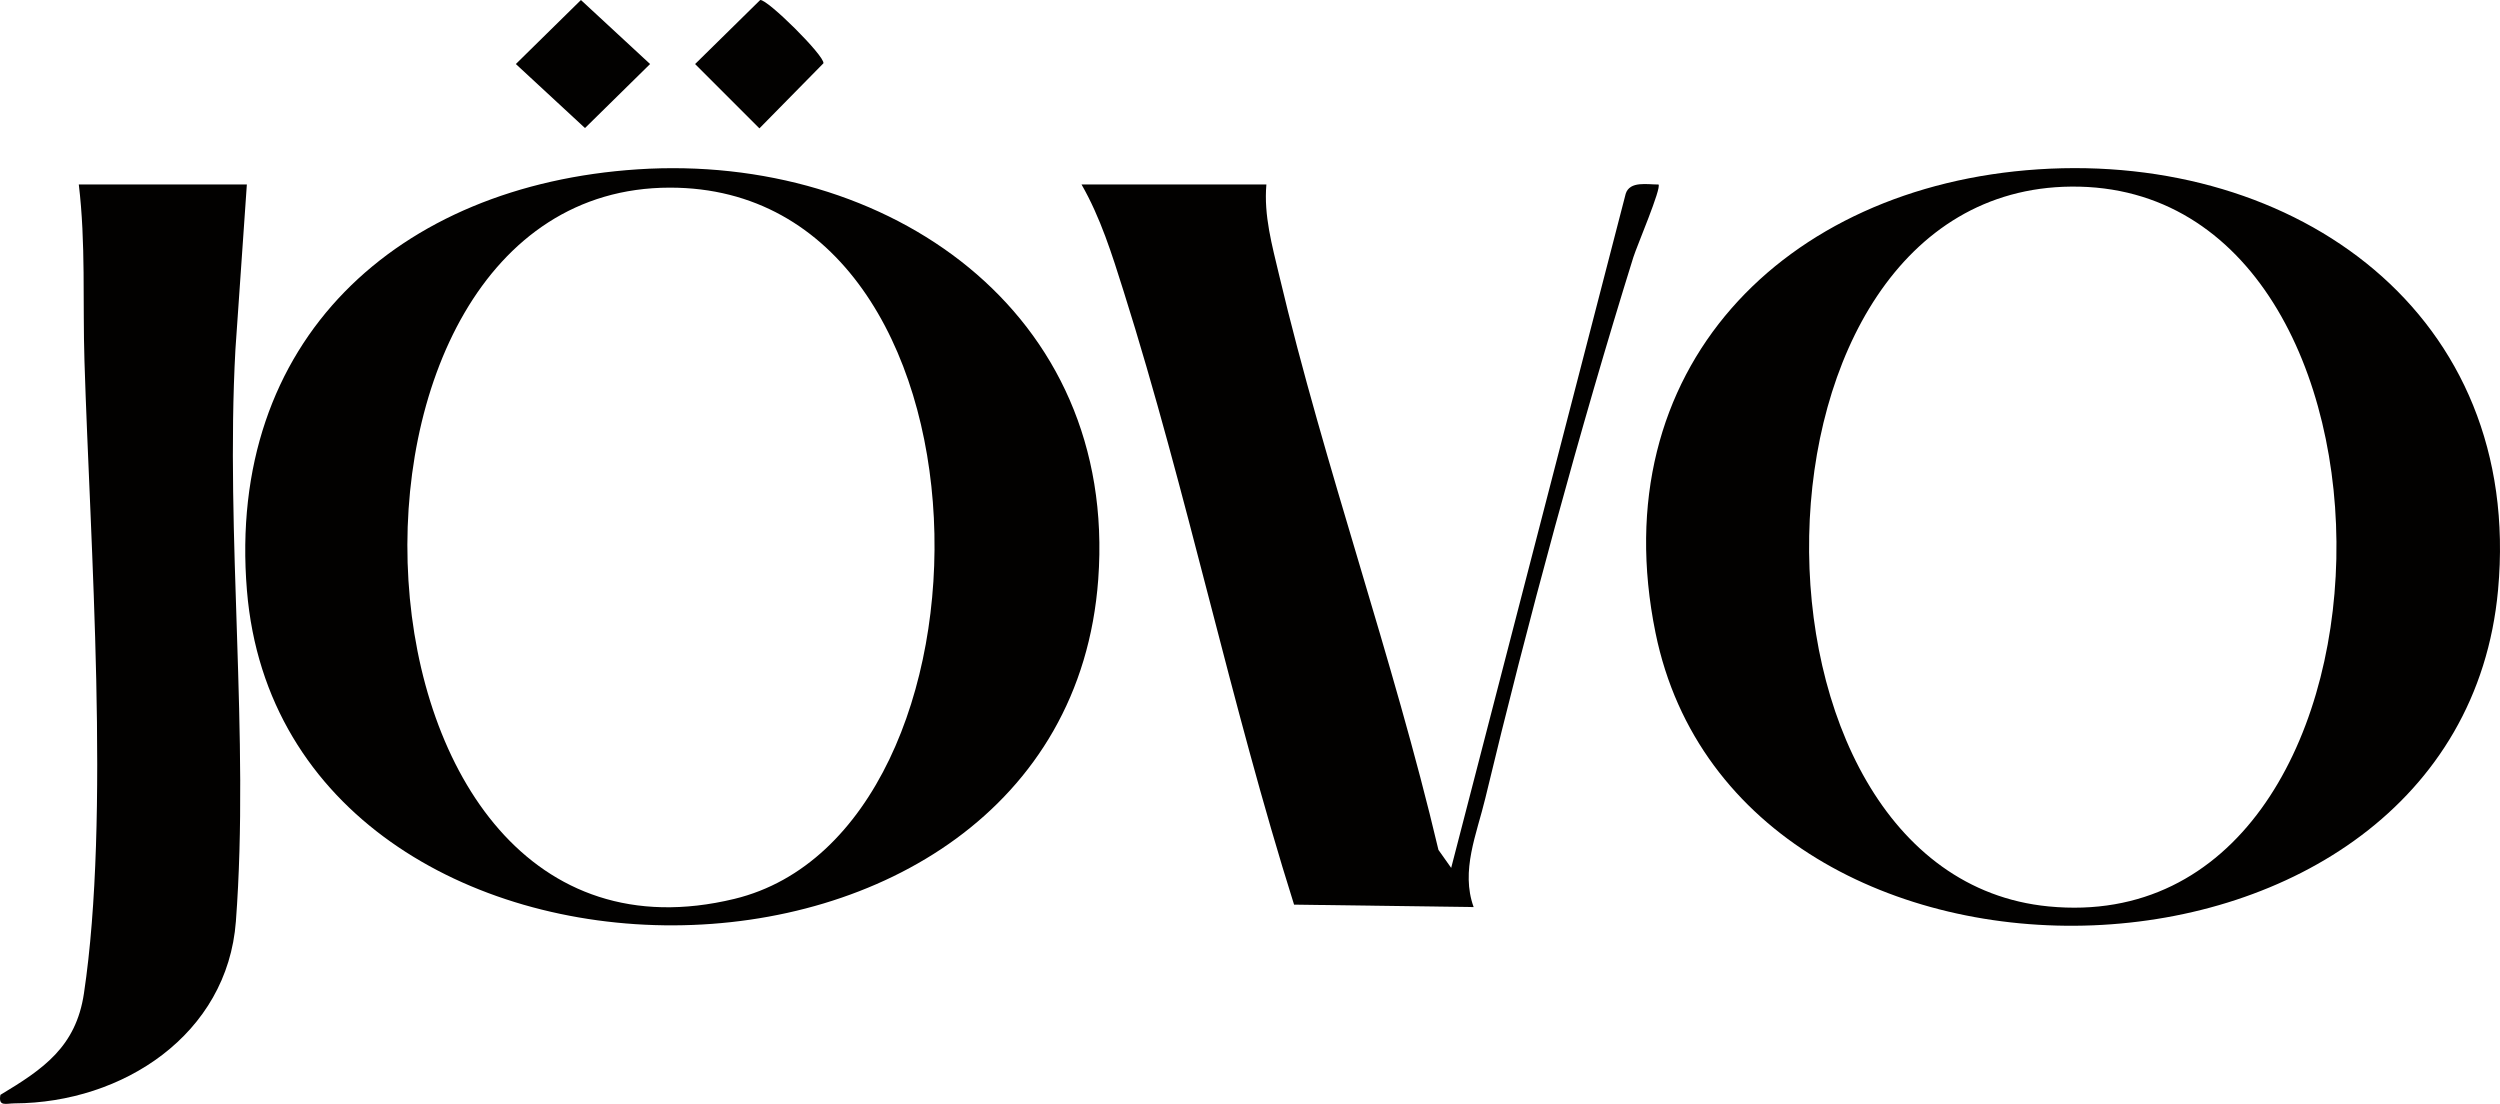
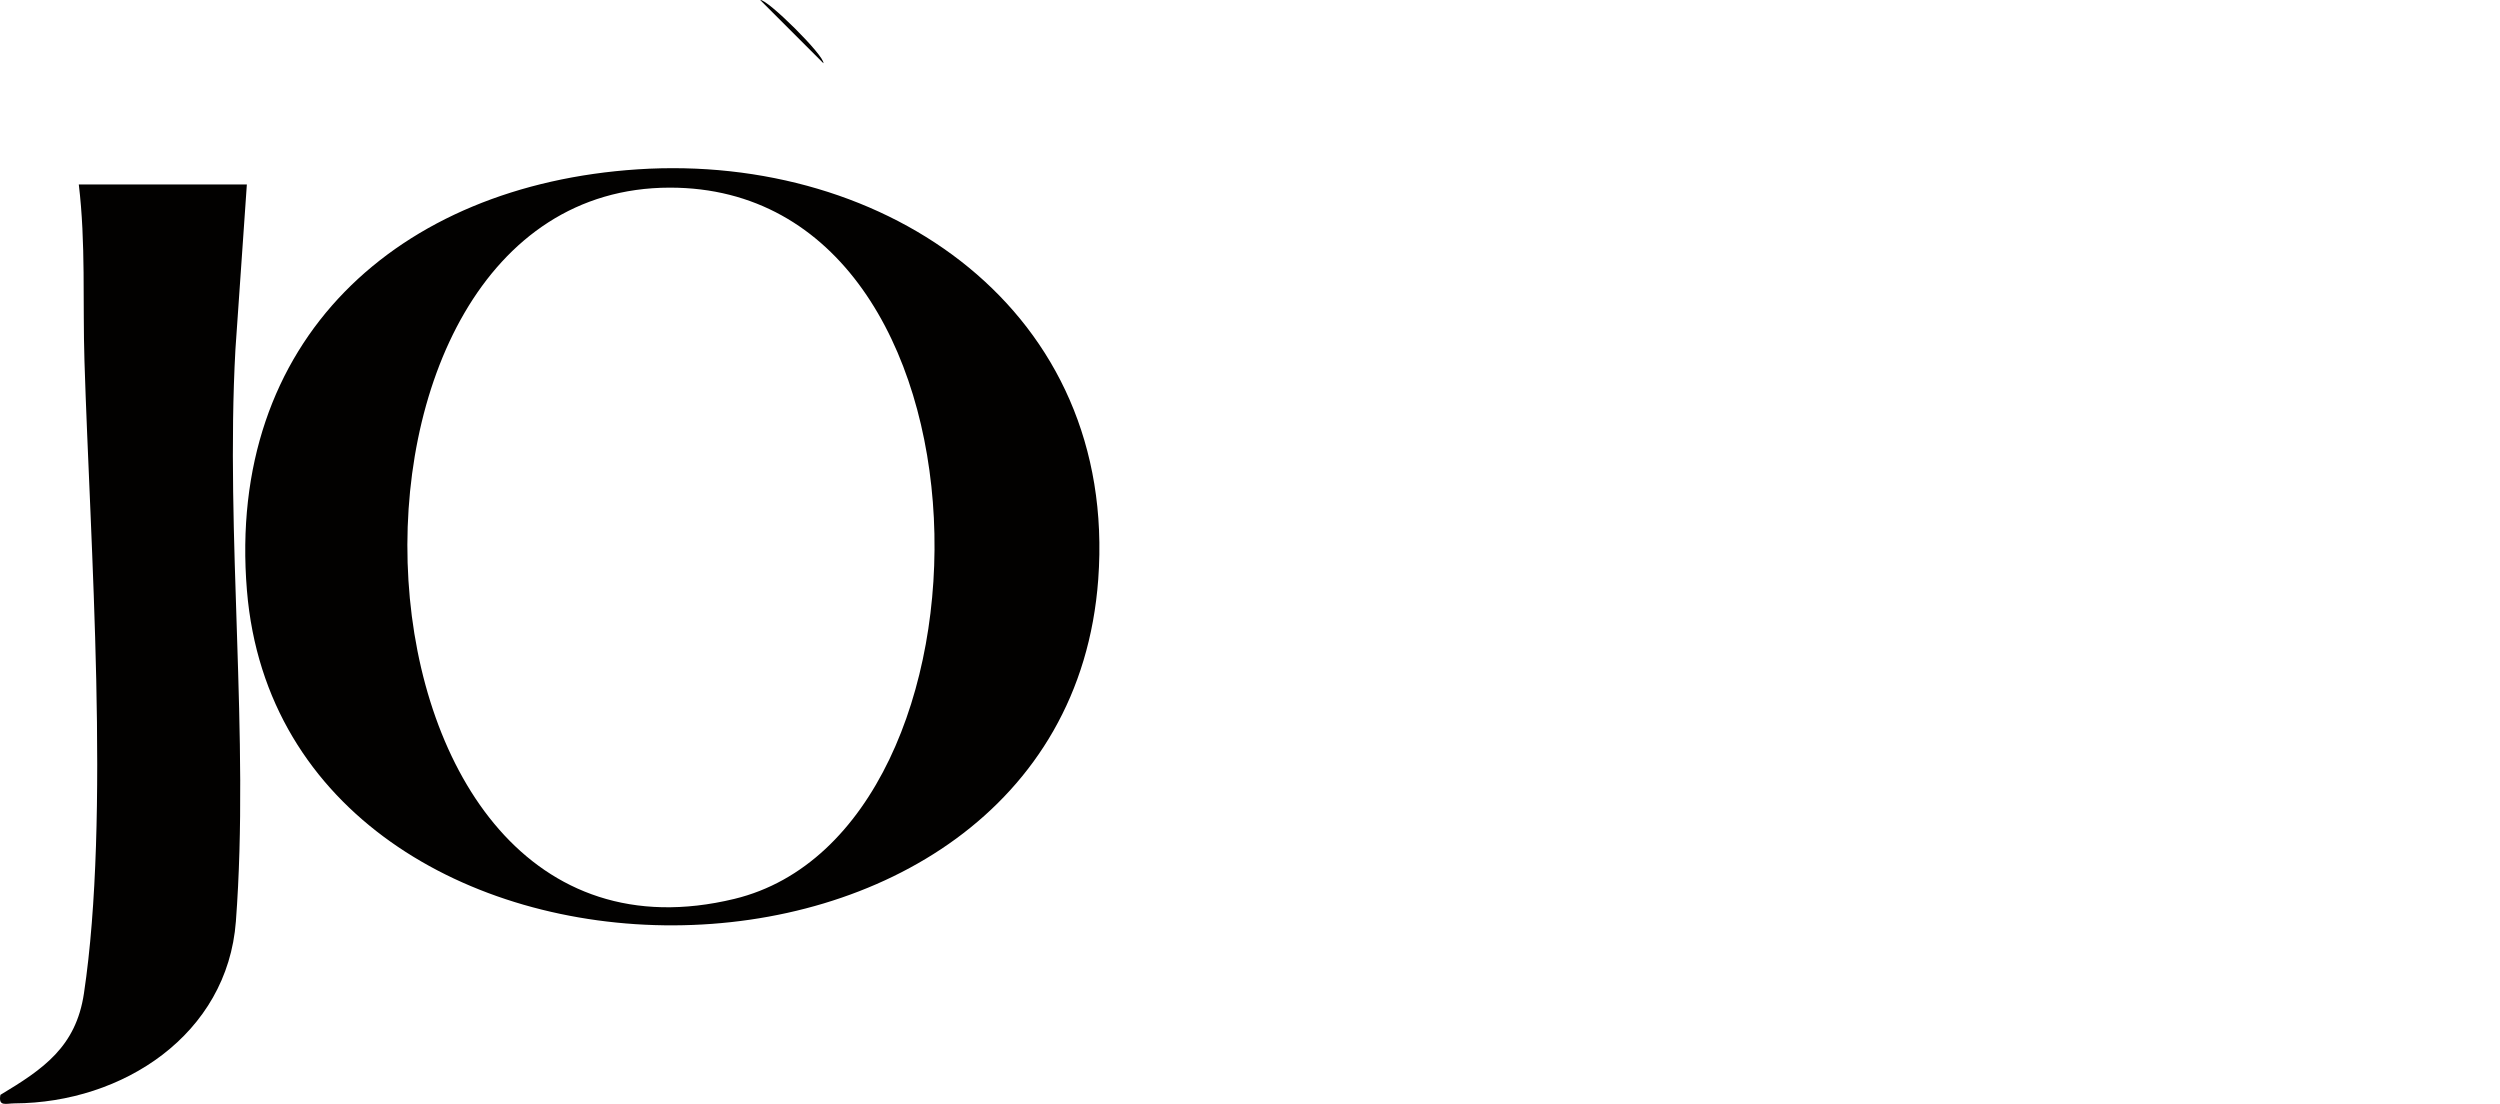
<svg xmlns="http://www.w3.org/2000/svg" id="Layer_1" viewBox="0 0 334.712 147.794">
  <defs>
    <style>.cls-1{fill:#020100;}</style>
  </defs>
-   <path class="cls-1" d="M272.897,22.67c34.496-2.257,64.946,19.352,61.556,56.307-5.285,57.611-101.705,60.235-112.805,5.748-7.186-35.276,17.178-59.825,51.249-62.055ZM277.302,24.983c-45.913.4-46.619,92.133-3.036,96.372,50.184,4.882,51.563-96.795,3.036-96.372Z" />
  <path class="cls-1" d="M85.397,22.67c33.372-2.182,64.268,18.974,61.641,54.891-4.522,61.838-109.049,61.208-113.977,1.5-2.766-33.517,20.179-54.289,52.336-56.391ZM89.674,25.122c-50.109.046-46.079,108.484,8.649,95.225,37.224-9.018,36.876-95.267-8.649-95.225Z" />
  <path class="cls-1" d="M33.05,24.698l-1.531,22.094c-1.362,24.913,1.915,51.899.063,76.563-1.139,15.171-15.158,24.307-29.641,24.369-1.131.005-2.2.483-1.885-1.141,5.749-3.456,10.11-6.421,11.181-13.573,3.543-23.671.829-60.093.07-84.695-.244-7.903.186-15.752-.758-23.617h22.5Z" />
-   <path class="cls-1" d="M169.55,24.698c-.361,4.156.767,8.167,1.713,12.162,6.118,25.819,15.22,51.074,21.323,76.927l1.705,2.411,23.368-90.265c.557-1.741,2.932-1.213,4.387-1.231.45.418-2.909,8.275-3.368,9.749-7.13,22.879-14.228,49.109-19.819,72.431-1.146,4.779-3.318,9.696-1.561,14.561l-24.041-.326c-8.51-26.981-14.305-55.148-22.834-82.166-1.544-4.893-3.067-9.792-5.622-14.253h24.75Z" />
-   <polygon class="cls-1" points="77.778 .003 87.036 8.573 78.322 17.144 69.063 8.573 77.778 .003" />
-   <path class="cls-1" d="M101.778.003c.928-.164,8.642,7.472,8.468,8.468l-8.571,8.714-8.611-8.611L101.778.003Z" />
+   <path class="cls-1" d="M101.778.003c.928-.164,8.642,7.472,8.468,8.468L101.778.003Z" />
</svg>